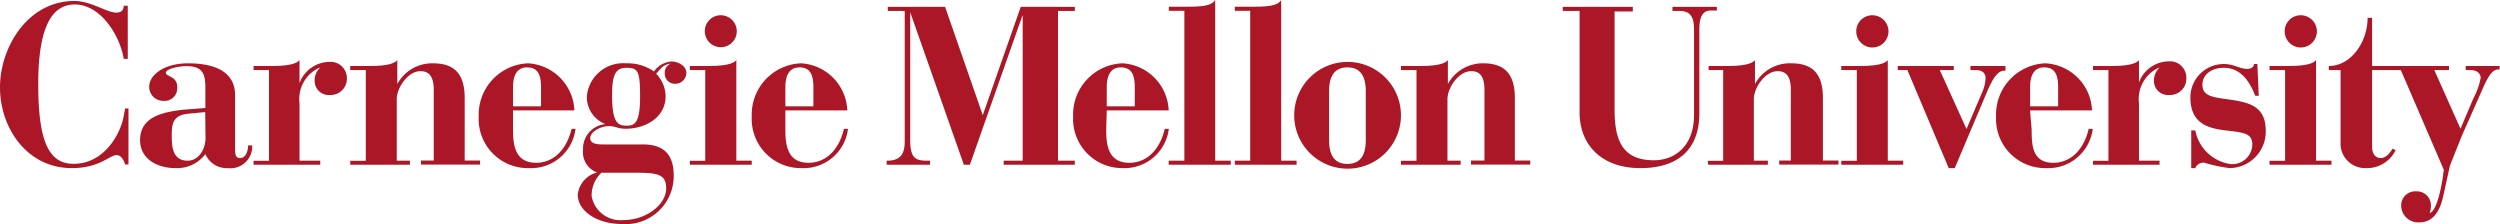
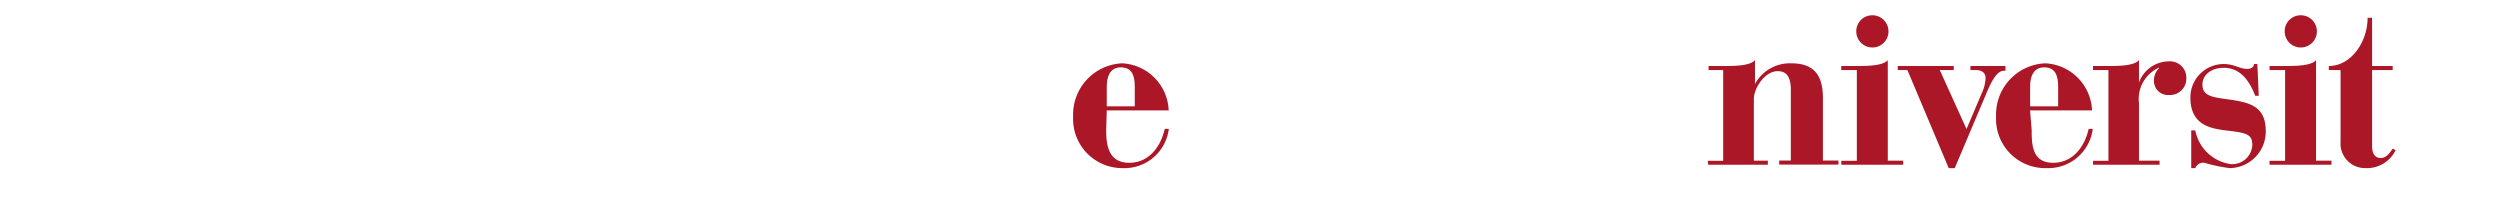
<svg xmlns="http://www.w3.org/2000/svg" data-name="carnegie-university" version="1.1" viewBox="0 0 178.45 16">
  <g fill="#ab1727">
-     <path d="M9.12.41h-.29c0 .34-.19.49-.53.49-.69 0-1.79-.83-3-.83C2 .07 0 3.35 0 6.24S1.92 12 5.13 12c2 0 2.68-.93 3.2-.93.34 0 .53.43.6.67h.24v-4h-.24l-.1.55c-.23 1.32-1.44 3.4-3.54 3.4C3.44 11.73 2.73 10 2.73 6c0-4.13 1-5.68 2.61-5.68 1.85 0 3.23 2.23 3.49 3.88h.29V.41ZM18 10.38h-.29c0 .42-.18.9-.56.9s-.37-.31-.37-.8V6.79c0-1.82-1.71-2.27-3.36-2.27s-2.77.79-2.77 1.68a1 1 0 0 0 1 1 .91.91 0 0 0 1-1c0-.77-.8-.72-.81-1s.91-.48 1.46-.48c1.19 0 1.36.59 1.36 1.55v1.44l-1.57.12C11.62 8 10 8.33 10 10c0 1.39 1.28 2 2.52 2a2.53 2.53 0 0 0 2.14-1 1.65 1.65 0 0 0 1.6 1A1.55 1.55 0 0 0 18 10.38m-3.33-.53c0 .85-.52 1.62-1.27 1.62-1.09 0-1.14-1-1.14-1.82s.1-1.42 1.14-1.53L14.65 8ZM18.07 11.76h4.79v-.29h-1.48V7.38a2.46 2.46 0 0 1 1.4-2.54h.06a1.22 1.22 0 0 0-.38.94 1 1 0 0 0 1.08 1 1.16 1.16 0 0 0 1.22-1.17 1.16 1.16 0 0 0-1.26-1.19 2.3 2.3 0 0 0-2.12 1.51V4.29c-.34.42-1.52.42-2.18.42h-1.1V5h1.1v6.48h-1.1v.29ZM25 11.76h4.26v-.29h-.94V7.08c0-.82.8-2 1.69-2 .47 0 .95.2.95 1.32v5.06h-.91v.29h4.22v-.29h-1.1V7c0-1.73-.74-2.48-2.26-2.48A2.82 2.82 0 0 0 28.36 6V4.29c-.34.42-1.52.42-2.18.42H25V5h1.11v6.48H25v.29ZM36.62 7.88H41a3.51 3.51 0 0 0-3.3-3.36 3.67 3.67 0 0 0-3.53 3.8A3.51 3.51 0 0 0 37.79 12a3.19 3.19 0 0 0 3.29-2.8h-.28c-.36 1.49-1.29 2.42-2.53 2.42-1.49 0-1.65-1.25-1.65-2.34v-1.4Zm0-.29V6.22c0-1.08.46-1.41 1-1.41.77 0 1 .53 1 1.41v1.37ZM49 5.24c0-.56-.61-.85-1.09-.85a1.69 1.69 0 0 0-1.23.71 3.3 3.3 0 0 0-2-.58 2.6 2.6 0 0 0-2.79 2.34 2.07 2.07 0 0 0 1.33 2 1.75 1.75 0 0 0-1.6 1.84 1.53 1.53 0 0 0 1 1.61 1.84 1.84 0 0 0-1.38 1.58c0 1.19 1.39 2.1 3.17 2.1a3.43 3.43 0 0 0 3.68-3.46c0-1.55-.76-2.26-2.33-2.22h-2.63c-.4 0-1 0-1-.45S42.87 9 43.48 9a2 2 0 0 1 .53.09 2.13 2.13 0 0 0 .66.1c1.37 0 2.84-.79 2.84-2.31a2.32 2.32 0 0 0-.68-1.62c.29-.28.43-.64 1.05-.72a.69.69 0 0 0-.43.7.72.72 0 0 0 .74.74.78.78 0 0 0 .8-.82m-6.09 7.17h2.52c1.6 0 2.13.15 2.13 1.12 0 1.17-1.44 2.26-3.06 2.26A2.09 2.09 0 0 1 42.23 14a2.23 2.23 0 0 1 .67-1.64m2.79-5.47c0 2-.43 2.08-1 2.08s-1-.21-1-2.13c0-1.3.15-2 1-2s1 .21 1 2.05M49.24 11.76h4.42v-.29h-1.1V4.29c-.34.42-1.53.42-2.18.42h-1.14V5h1.1v6.48h-1.1v.29ZM50.31 2.23a1.14 1.14 0 1 0 1.14-1.14 1.13 1.13 0 0 0-1.14 1.14M56.06 7.88h4.42a3.5 3.5 0 0 0-3.3-3.36 3.66 3.66 0 0 0-3.52 3.8A3.51 3.51 0 0 0 57.23 12a3.19 3.19 0 0 0 3.3-2.8h-.29c-.35 1.49-1.28 2.42-2.53 2.42-1.49 0-1.65-1.25-1.65-2.34Zm0-.29V6.22c0-1.08.47-1.41 1-1.41.77 0 1 .53 1 1.41v1.37ZM63.29 11.76h3.1v-.29h-.22c-.87 0-1.2-.22-1.2-1.52V.87l3.83 10.89h.43L73 1.06v10.41h-1.36v.29h5.08v-.29h-1.2V.78h1.2V.49h-3.86l-2.71 7.73L67.46.49h-4.09v.29h1.21v9.31c0 .69-.16 1.38-1.23 1.38h-.06v.29Z" />
    <path d="M79 7.88h4.42a3.5 3.5 0 0 0-3.3-3.36 3.66 3.66 0 0 0-3.52 3.8A3.51 3.51 0 0 0 80.13 12a3.19 3.19 0 0 0 3.3-2.8h-.29c-.35 1.49-1.28 2.42-2.53 2.42-1.49 0-1.65-1.25-1.65-2.34Zm0-.29V6.22c0-1.08.46-1.41 1-1.41.77 0 1 .53 1 1.41v1.37Z" />
-     <path d="M83.42 11.76h4.43v-.29h-1.11V0c-.29.48-1.17.48-2.31.48h-1v.29h1.11v10.7h-1.12v.29ZM88.13 11.76h4.42v-.29h-1.1V0c-.29.48-1.18.48-2.31.48h-1v.29h1.1v10.7h-1.1v.29ZM100 8.23a3.81 3.81 0 0 0-7.62 0 3.81 3.81 0 0 0 7.62 0M97.49 10c0 1.21-.49 1.7-1.31 1.7s-1.31-.49-1.31-1.7V6.51c0-1.2.49-1.7 1.31-1.7s1.31.5 1.31 1.7ZM100 11.76h4.26v-.29h-.94V7.08c0-.82.8-2 1.69-2 .47 0 .95.2.95 1.32v5.06H105v.29h4.23v-.29h-1.1V7c0-1.73-.74-2.48-2.26-2.48A2.82 2.82 0 0 0 103.35 6V4.29c-.34.42-1.52.42-2.18.42H100V5h1.11v6.48H100v.29ZM111.5.78h1.25V8c0 2.48 1.71 4 4.33 4 2.94 0 4.22-1.56 4.22-3.91v-6c0-.93.26-1.34.83-1.34h.42V.49h-3.17v.29h.47c.81 0 1.07.41 1.07 1.34v6.09c0 2.17-1.32 3.23-2.87 3.23-2.34 0-2.8-1.57-2.8-3.62v-7h1.3V.49h-5v.29Z" />
    <path d="M121.93 11.76h4.26v-.29h-1V7.08c0-.82.8-2 1.7-2 .46 0 .94.2.94 1.32v5.06H127v.29h4.23v-.29h-1.11V7c0-1.73-.73-2.48-2.25-2.48a2.83 2.83 0 0 0-2.6 1.48V4.29c-.34.42-1.52.42-2.18.42h-1.13V5H123v6.48h-1.1ZM131.43 11.76h4.42v-.29h-1.1V4.29c-.34.42-1.52.42-2.18.42h-1.14V5h1.11v6.48h-1.11ZM132.5 2.23a1.15 1.15 0 1 0 1.14-1.14 1.14 1.14 0 0 0-1.14 1.14M139.1 12h.43l2.37-5.6c.4-.9.74-1.33 1.11-1.35h.14v-.34h-2.5V5h.35c.46 0 .73.18.73.59a2.86 2.86 0 0 1-.27 1.06l-1.09 2.56L138.46 5h1v-.29h-4V5h.69ZM144.91 7.88h4.42A3.51 3.51 0 0 0 146 4.52a3.66 3.66 0 0 0-3.52 3.8 3.51 3.51 0 0 0 3.6 3.68 3.2 3.2 0 0 0 3.3-2.8h-.29c-.35 1.49-1.28 2.42-2.53 2.42-1.49 0-1.54-1.25-1.54-2.34l-.11-1.35Zm0-.29V6.22c0-1.08.46-1.41 1-1.41.77 0 1 .53 1 1.41v1.37ZM149.37 11.76h4.78v-.29h-1.47V7.38a2.46 2.46 0 0 1 1.4-2.54h.06a1.22 1.22 0 0 0-.39.94 1 1 0 0 0 1.09 1 1.16 1.16 0 0 0 1.22-1.17 1.17 1.17 0 0 0-1.27-1.23 2.29 2.29 0 0 0-2.11 1.51v-1.6c-.34.42-1.52.42-2.18.42h-1.1V5h1.1v6.48h-1.1v.29ZM156.41 12h.29a.61.61 0 0 1 .66-.38 11 11 0 0 0 1.8.38 2.61 2.61 0 0 0 2.57-2.63c0-1.95-1.35-2.09-3.06-2.33-.9-.13-1.46-.28-1.46-1s.66-1.2 1.52-1.2c1.2 0 1.84.94 2.25 2h.25l-.1-2.27h-.24c0 .19-.19.35-.49.35-.51 0-.93-.35-1.67-.35a2.38 2.38 0 0 0-2.38 2.39c0 2.06 1.57 2.24 2.78 2.38s1.64.26 1.64 1a1.43 1.43 0 0 1-1.57 1.37 3 3 0 0 1-2.5-2.4h-.29V12ZM162 11.76h4.42v-.29h-1.1V4.29c-.34.42-1.52.42-2.18.42H162V5h1.11v6.48H162ZM163.08 2.23a1.15 1.15 0 1 0 1.14-1.14 1.14 1.14 0 0 0-1.14 1.14M167.07 5v5.13a1.75 1.75 0 0 0 1.76 1.87 2.28 2.28 0 0 0 2.17-1.28l-.21-.11c-.19.28-.45.67-.85.67s-.62-.31-.62-.83V5h1.47v-.29h-1.47V1.27H169c0 1.7-1.16 3.44-2.77 3.44V5Z" />
-     <path d="M170.7 5h.67l3.07 7.12-.09.64c-.07.47-.39 2.3-.92 2.45a1.83 1.83 0 0 0 .09-.55 1 1 0 0 0-1.06-1 1 1 0 0 0-1.06 1.09 1.21 1.21 0 0 0 1.31 1.12c1.27 0 1.59-1.39 1.73-2.06l.44-2 .83-2.08 1.58-3.57c.36-.81.68-1.2 1-1.2h.13v-.25H176V5h.34c.51 0 .73.29.73.56a5 5 0 0 1-.51 1.44l-.93 2.19L173.76 5h1.05v-.29h-4.11V5Z" />
  </g>
</svg>